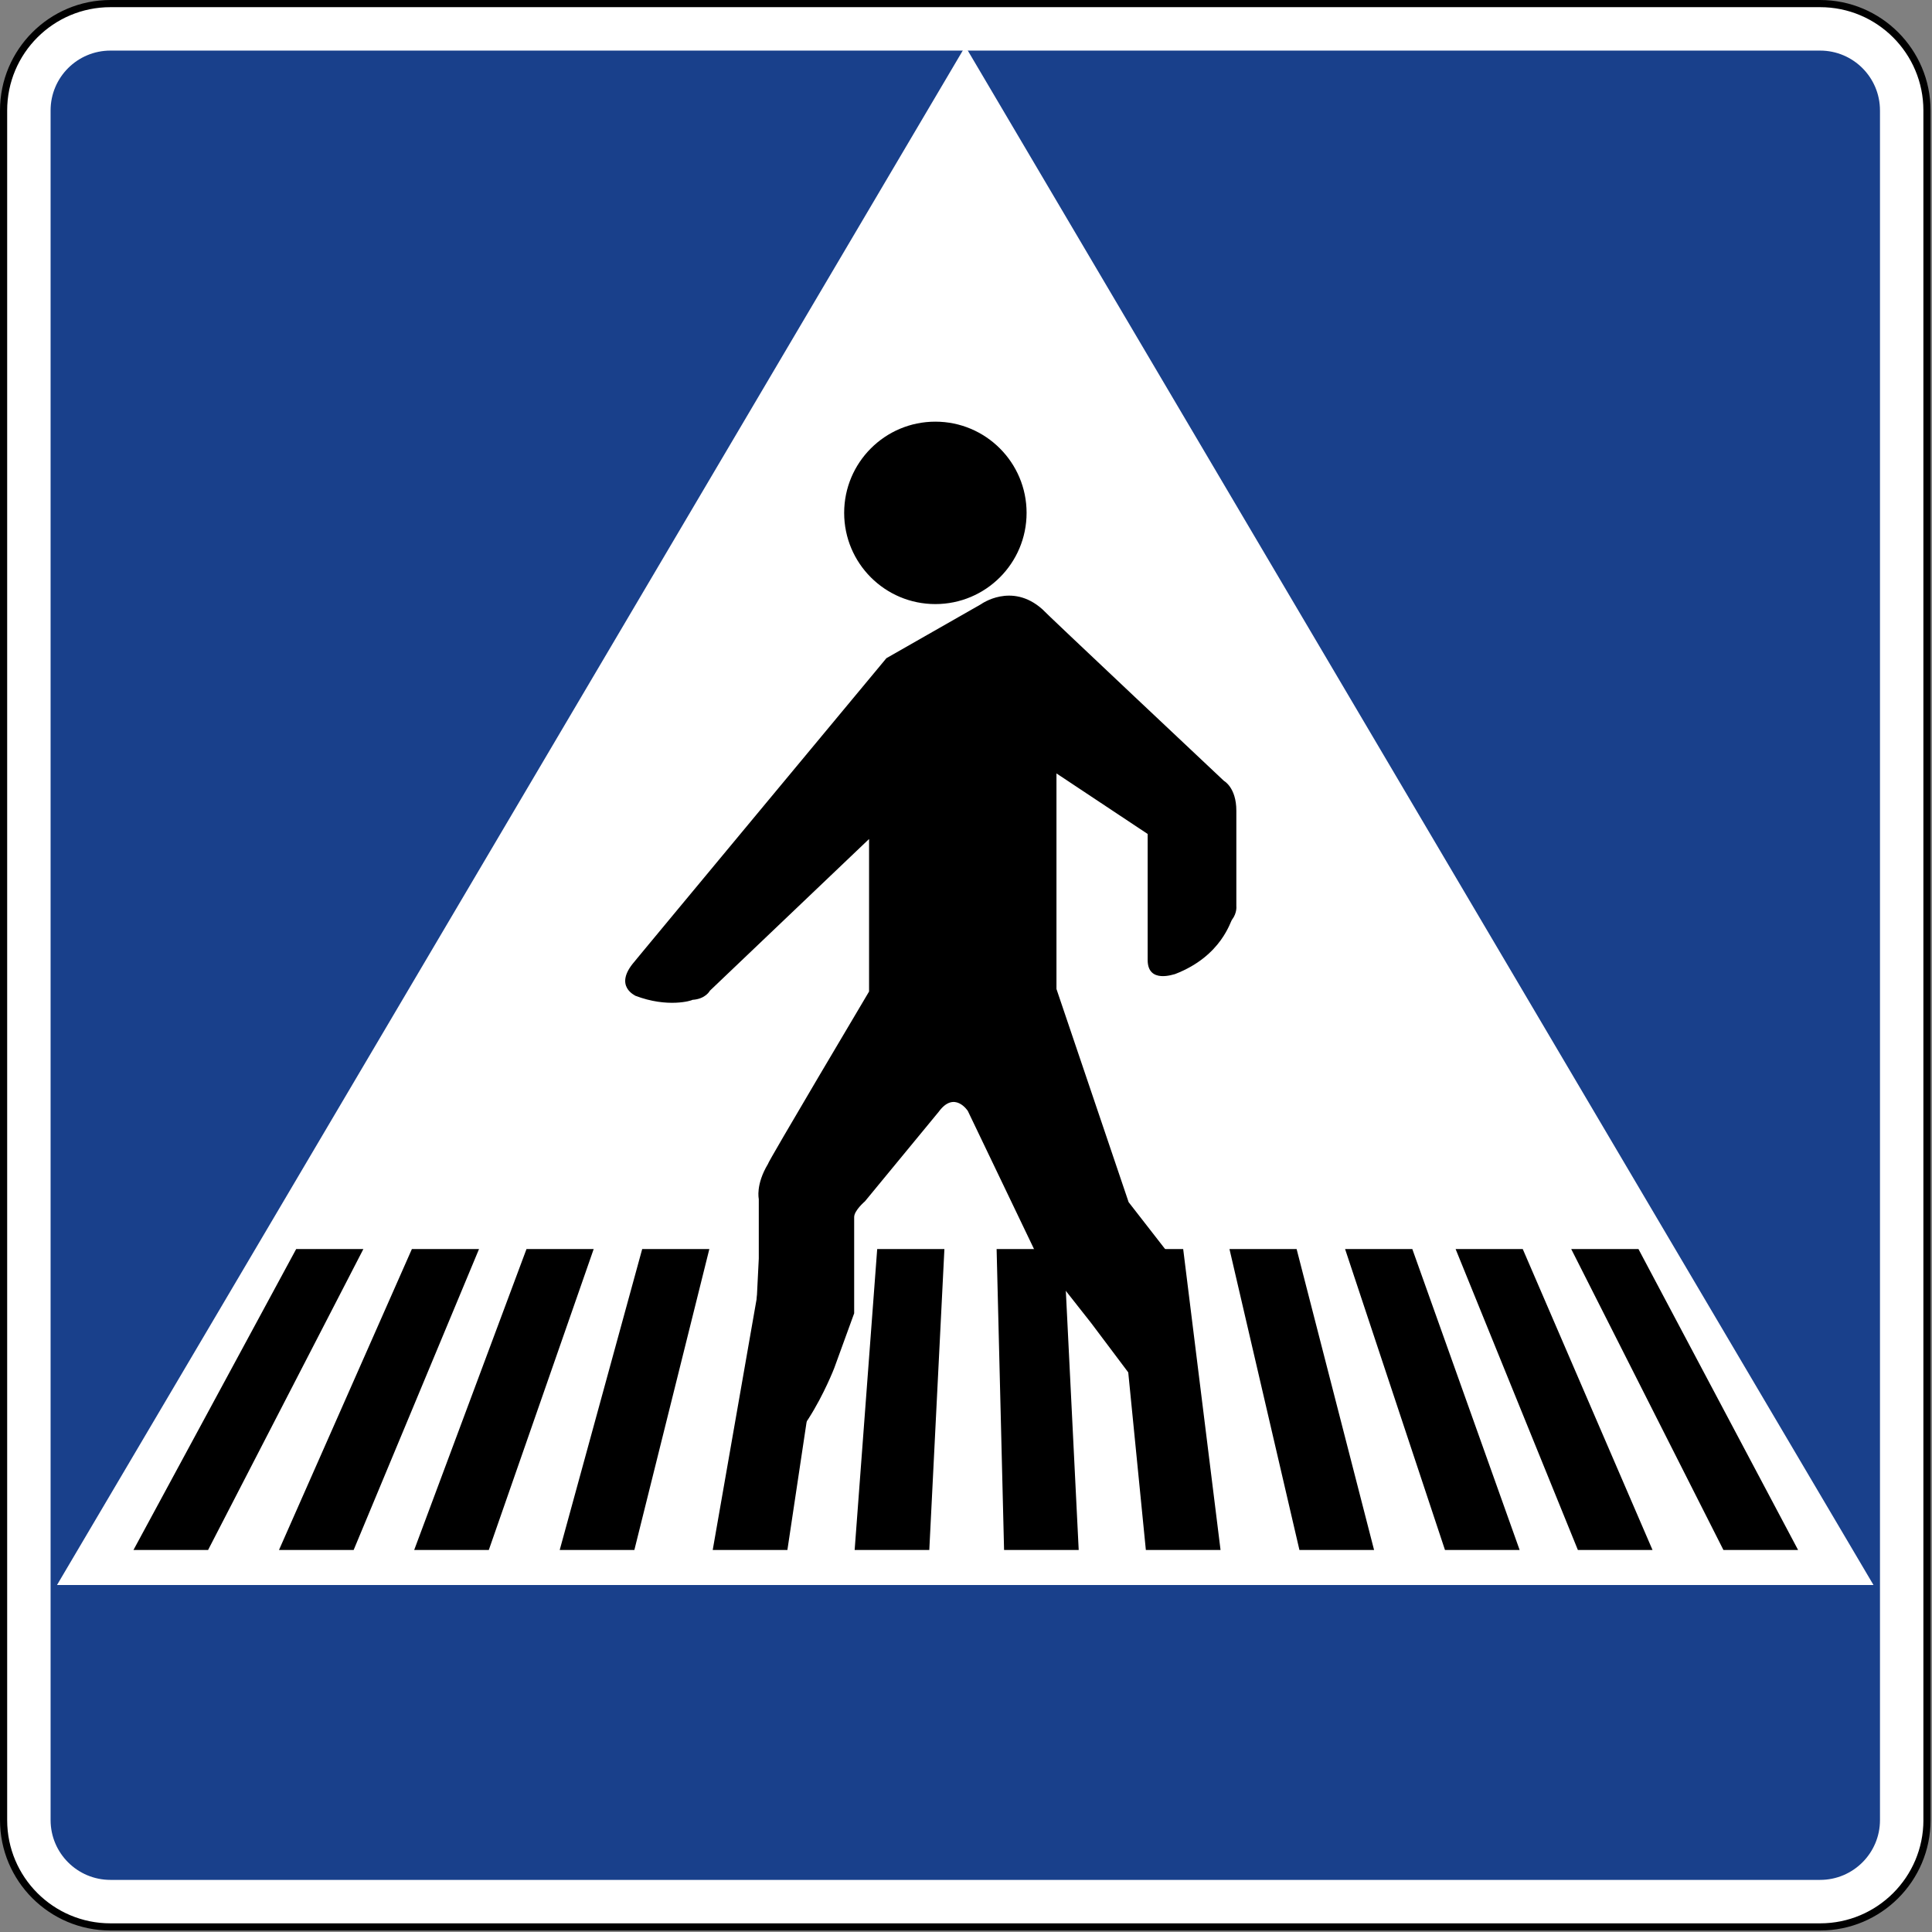
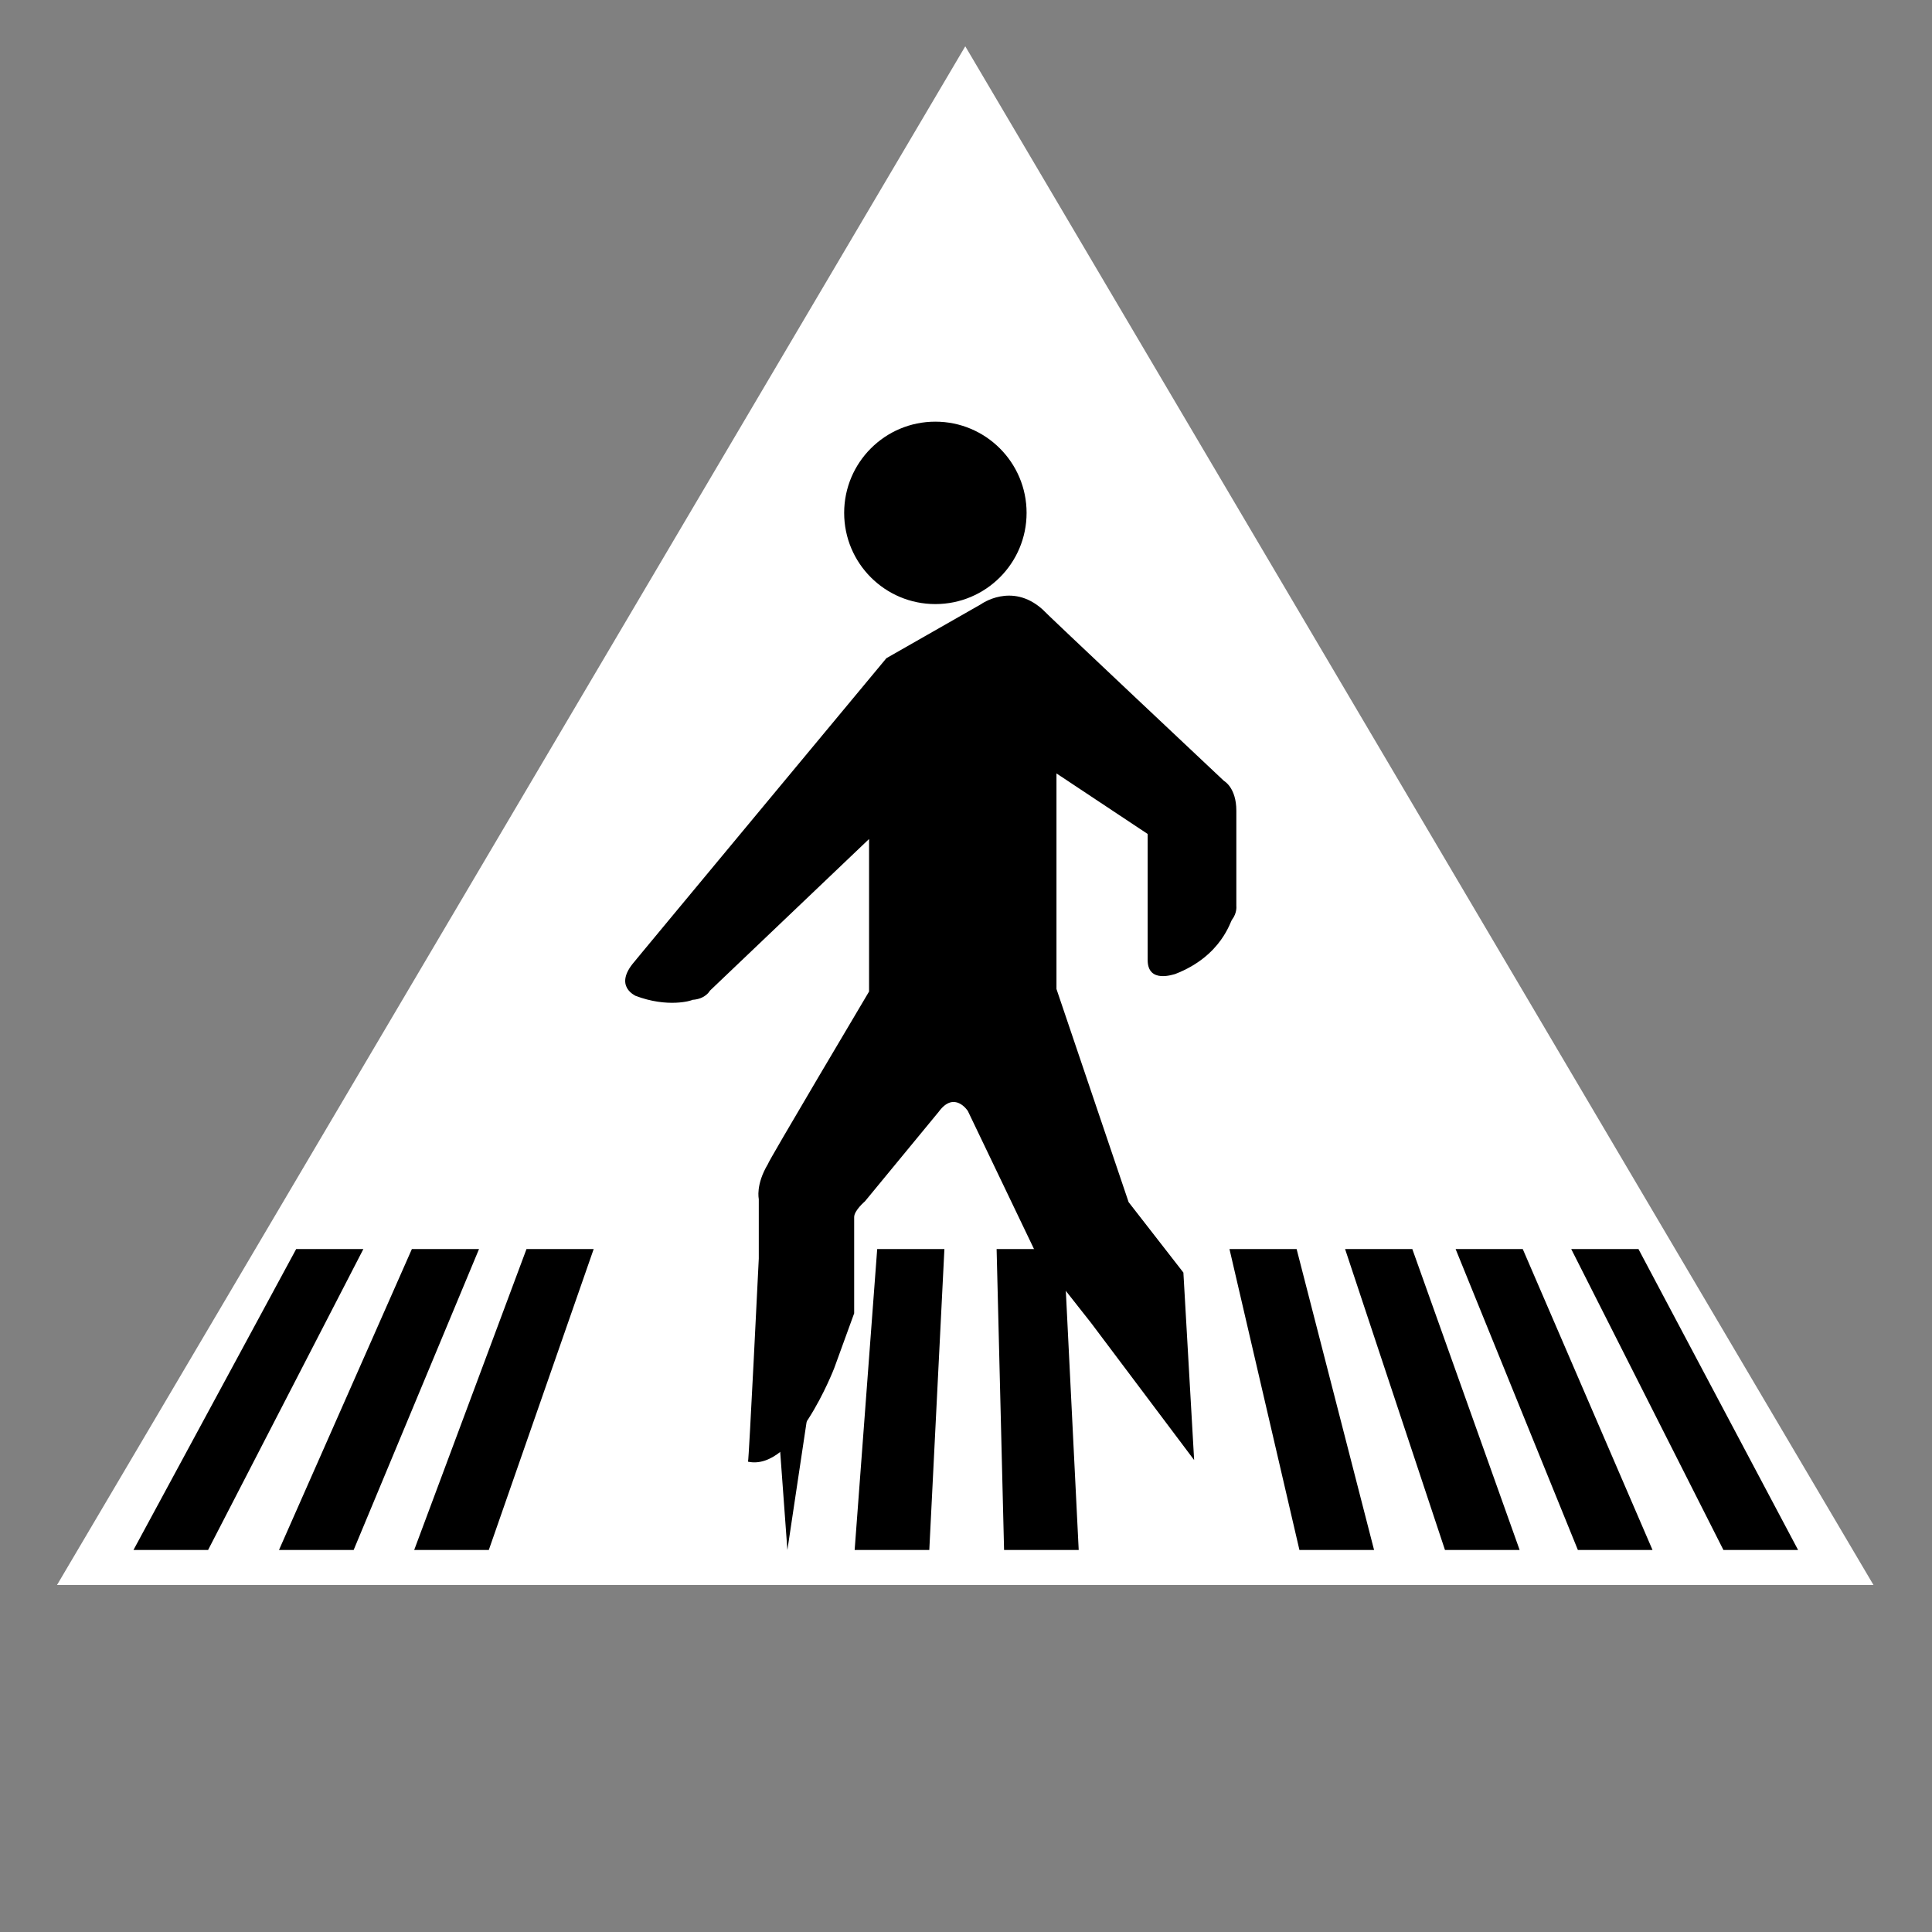
<svg xmlns="http://www.w3.org/2000/svg" width="100%" height="100%" viewBox="0 0 898 898" version="1.1" xml:space="preserve" style="fill-rule:evenodd;clip-rule:evenodd;stroke-linejoin:round;stroke-miterlimit:2;">
  <rect x="0" y="0" width="898" height="898" fill="#808080" stroke="none" />
-   <path d="M895.675,845.979C895.675,873.421 873.408,895.638 846.017,895.638L51.333,895.638C23.9,895.638 1.667,873.404 1.667,845.979L1.667,51.333C1.667,23.9 23.9,1.667 51.333,1.667L846.004,1.667C873.412,1.667 895.662,23.9 895.662,51.333L895.662,845.979L895.675,845.979Z" style="fill:white;fill-rule:nonzero;stroke:black;stroke-width:3.33px;" />
-   <path d="M873.817,51.333C873.817,35.963 861.35,23.517 846,23.517L51.333,23.517C35.975,23.517 23.517,35.958 23.517,51.333L23.517,845.979C23.517,861.329 35.975,873.779 51.333,873.779L846.004,873.779C861.354,873.779 873.821,861.329 873.821,845.979L873.821,51.333" style="fill:rgb(25,64,139);fill-rule:nonzero;" />
  <path d="M870.808,736.717L448.663,21.517L26.496,736.717L870.808,736.717" style="fill:white;fill-rule:nonzero;" />
  <g transform="matrix(0.801,0,0,1.009,89.031,6.626)">
    <g transform="matrix(1,0,-0.275,1,31.528,0)">
      <path d="M185.608,568.829L224.6,568.829L172.613,707.454L129.313,707.454L185.608,568.829Z" />
    </g>
    <g transform="matrix(1,0,-0.275,1,31.528,0)">
      <path d="M252.75,568.829L291.713,568.829L257.079,707.454L213.758,707.454L252.75,568.829Z" />
    </g>
    <g transform="matrix(1,0,-0.064,1,45.153,0)">
      <path d="M185.608,568.829L224.6,568.829L172.613,707.454L129.313,707.454L185.608,568.829Z" />
    </g>
    <g transform="matrix(1,0,-0.064,1,45.153,0)">
-       <path d="M252.75,568.829L291.713,568.829L257.079,707.454L213.758,707.454L252.75,568.829Z" />
-     </g>
+       </g>
    <g transform="matrix(1,0,-0.064,1,45.153,0)">
-       <path d="M324.217,568.829L363.196,568.829L345.879,707.454L302.546,707.454L324.217,568.829Z" />
+       <path d="M324.217,568.829L363.196,568.829L345.879,707.454L324.217,568.829Z" />
    </g>
    <g transform="matrix(1,0,-0.032,1,22.576,0)">
      <path d="M393.496,568.829L432.492,568.829L428.163,707.454L384.846,707.454L393.496,568.829Z" />
    </g>
    <path d="M506.125,568.829L467.163,568.829L471.492,707.454L514.8,707.454L506.125,568.829Z" />
-     <path d="M575.429,568.829L536.45,568.829L553.767,707.454L597.108,707.454L575.429,568.829Z" />
    <g transform="matrix(1,0,0.043,1,-30.102,0)">
      <path d="M646.896,568.829L607.933,568.829L642.567,707.454L685.879,707.454L646.896,568.829Z" />
    </g>
    <g transform="matrix(1,0,0.043,1,-30.102,0)">
      <path d="M770.35,707.454L714.037,568.829L675.021,568.829L727.025,707.454L770.35,707.454Z" />
    </g>
    <g transform="matrix(1,0,0.262,1,-23.452,0)">
      <path d="M646.896,568.829L607.933,568.829L642.567,707.454L685.879,707.454L646.896,568.829Z" />
    </g>
    <g transform="matrix(1,0,0.262,1,-23.452,0)">
      <path d="M770.35,707.454L714.037,568.829L675.021,568.829L727.025,707.454L770.35,707.454Z" />
    </g>
  </g>
  <g transform="matrix(1.009,0,0,1.009,-4.045,6.626)">
    <path d="M412.342,296.629L455.896,271.783C455.896,271.783 470.025,261.479 484.167,274.079C484.167,274.446 567.842,353.163 567.842,353.163C567.842,353.163 573.538,356.213 573.538,366.892L573.538,410.829C573.538,410.829 573.929,413.896 571.65,416.95C570.867,417.35 567.075,433.763 545.3,442.146C544.908,442.146 532.688,446.746 532.688,435.667L532.688,377.608L490.679,349.713L490.679,449.021L523.917,547.213L549.146,579.65L554.096,666.013L506.733,602.992L481.146,570.504L449.846,505.204C449.846,505.204 443.7,495.65 436.45,505.563L402.45,546.838C402.45,546.838 397.487,551.038 397.487,554.096L397.487,598.417L388.317,623.629C388.317,623.629 369.983,671.367 348.587,666.775C348.971,666.775 353.55,573.188 353.55,573.188L353.55,545.729C353.55,545.729 352.037,539.204 357.75,529.679C357.367,529.288 404.35,450.188 404.35,450.188L404.35,379.929L331.017,449.817C331.017,449.817 329.104,453.625 323,454.017C322.617,454.392 311.533,457.825 296.633,452.113C297.017,452.113 286.312,447.913 296.25,436.446C295.833,436.829 412.342,296.629 412.342,296.629ZM392.879,229.692C392.879,206.5 411.679,187.675 434.879,187.675C458.096,187.675 476.913,206.5 476.913,229.692C476.913,252.908 458.096,271.708 434.879,271.708C411.675,271.708 392.879,252.912 392.879,229.692Z" style="fill-rule:nonzero;" />
  </g>
</svg>